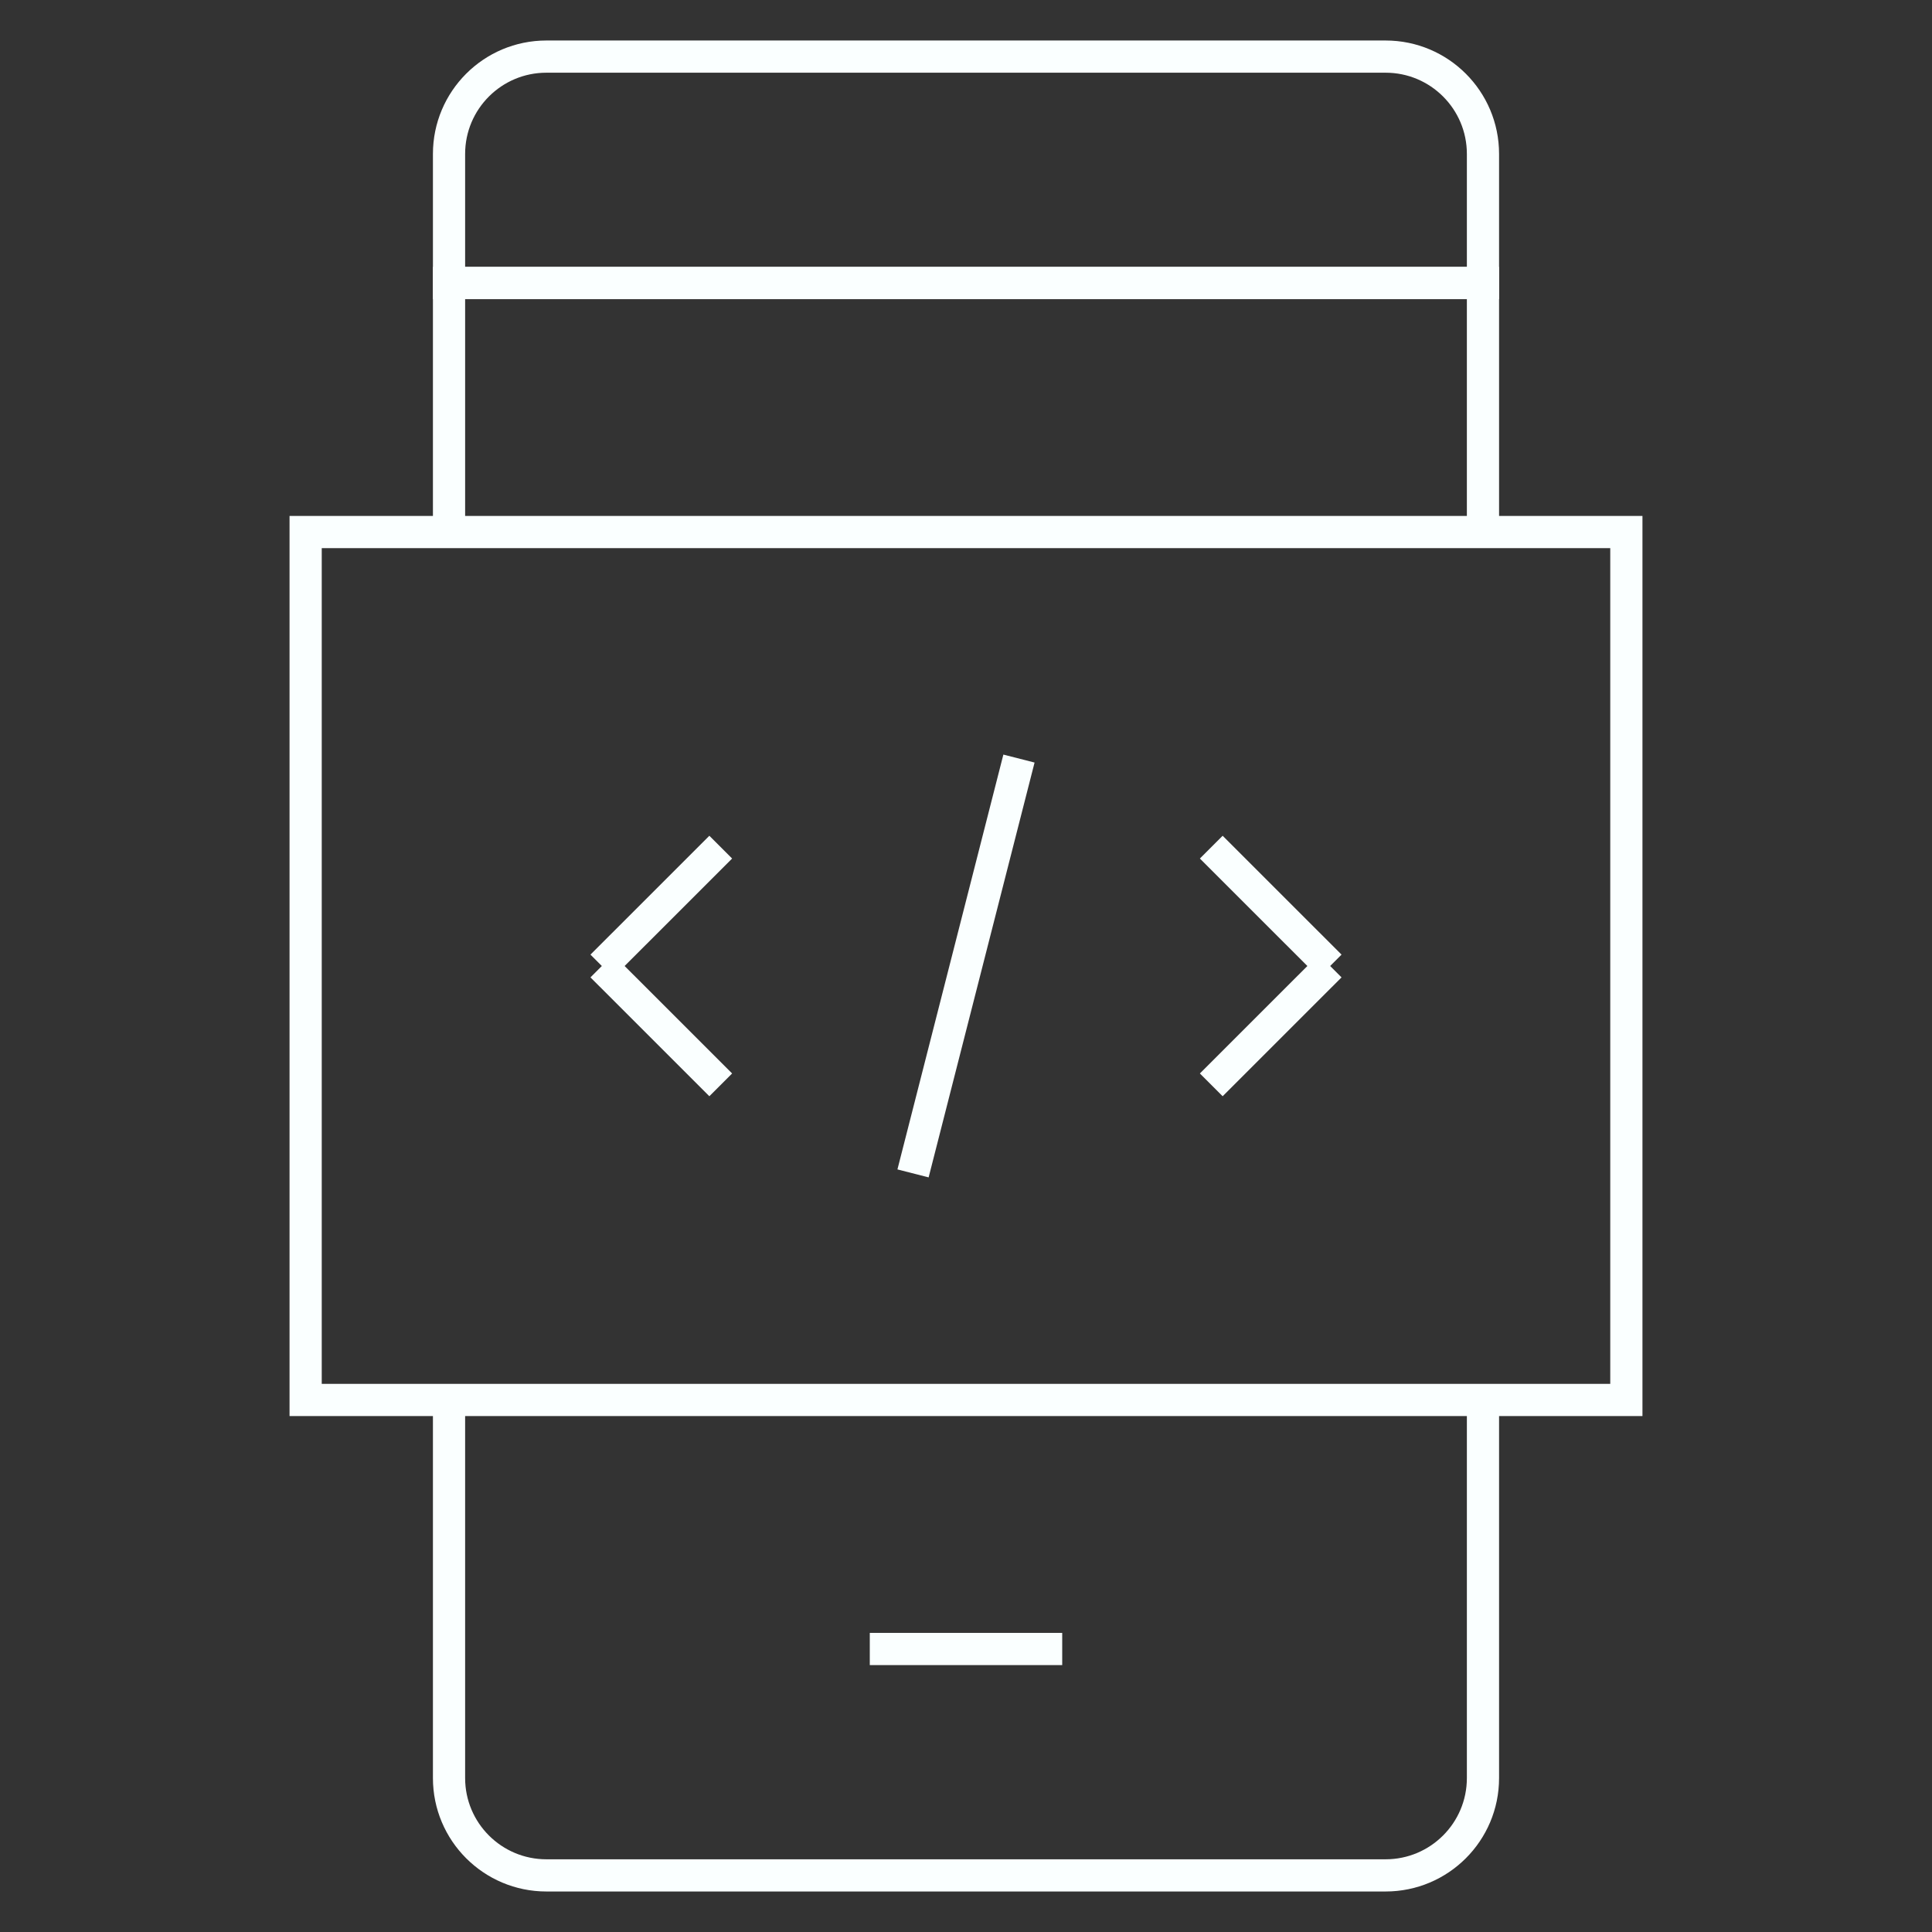
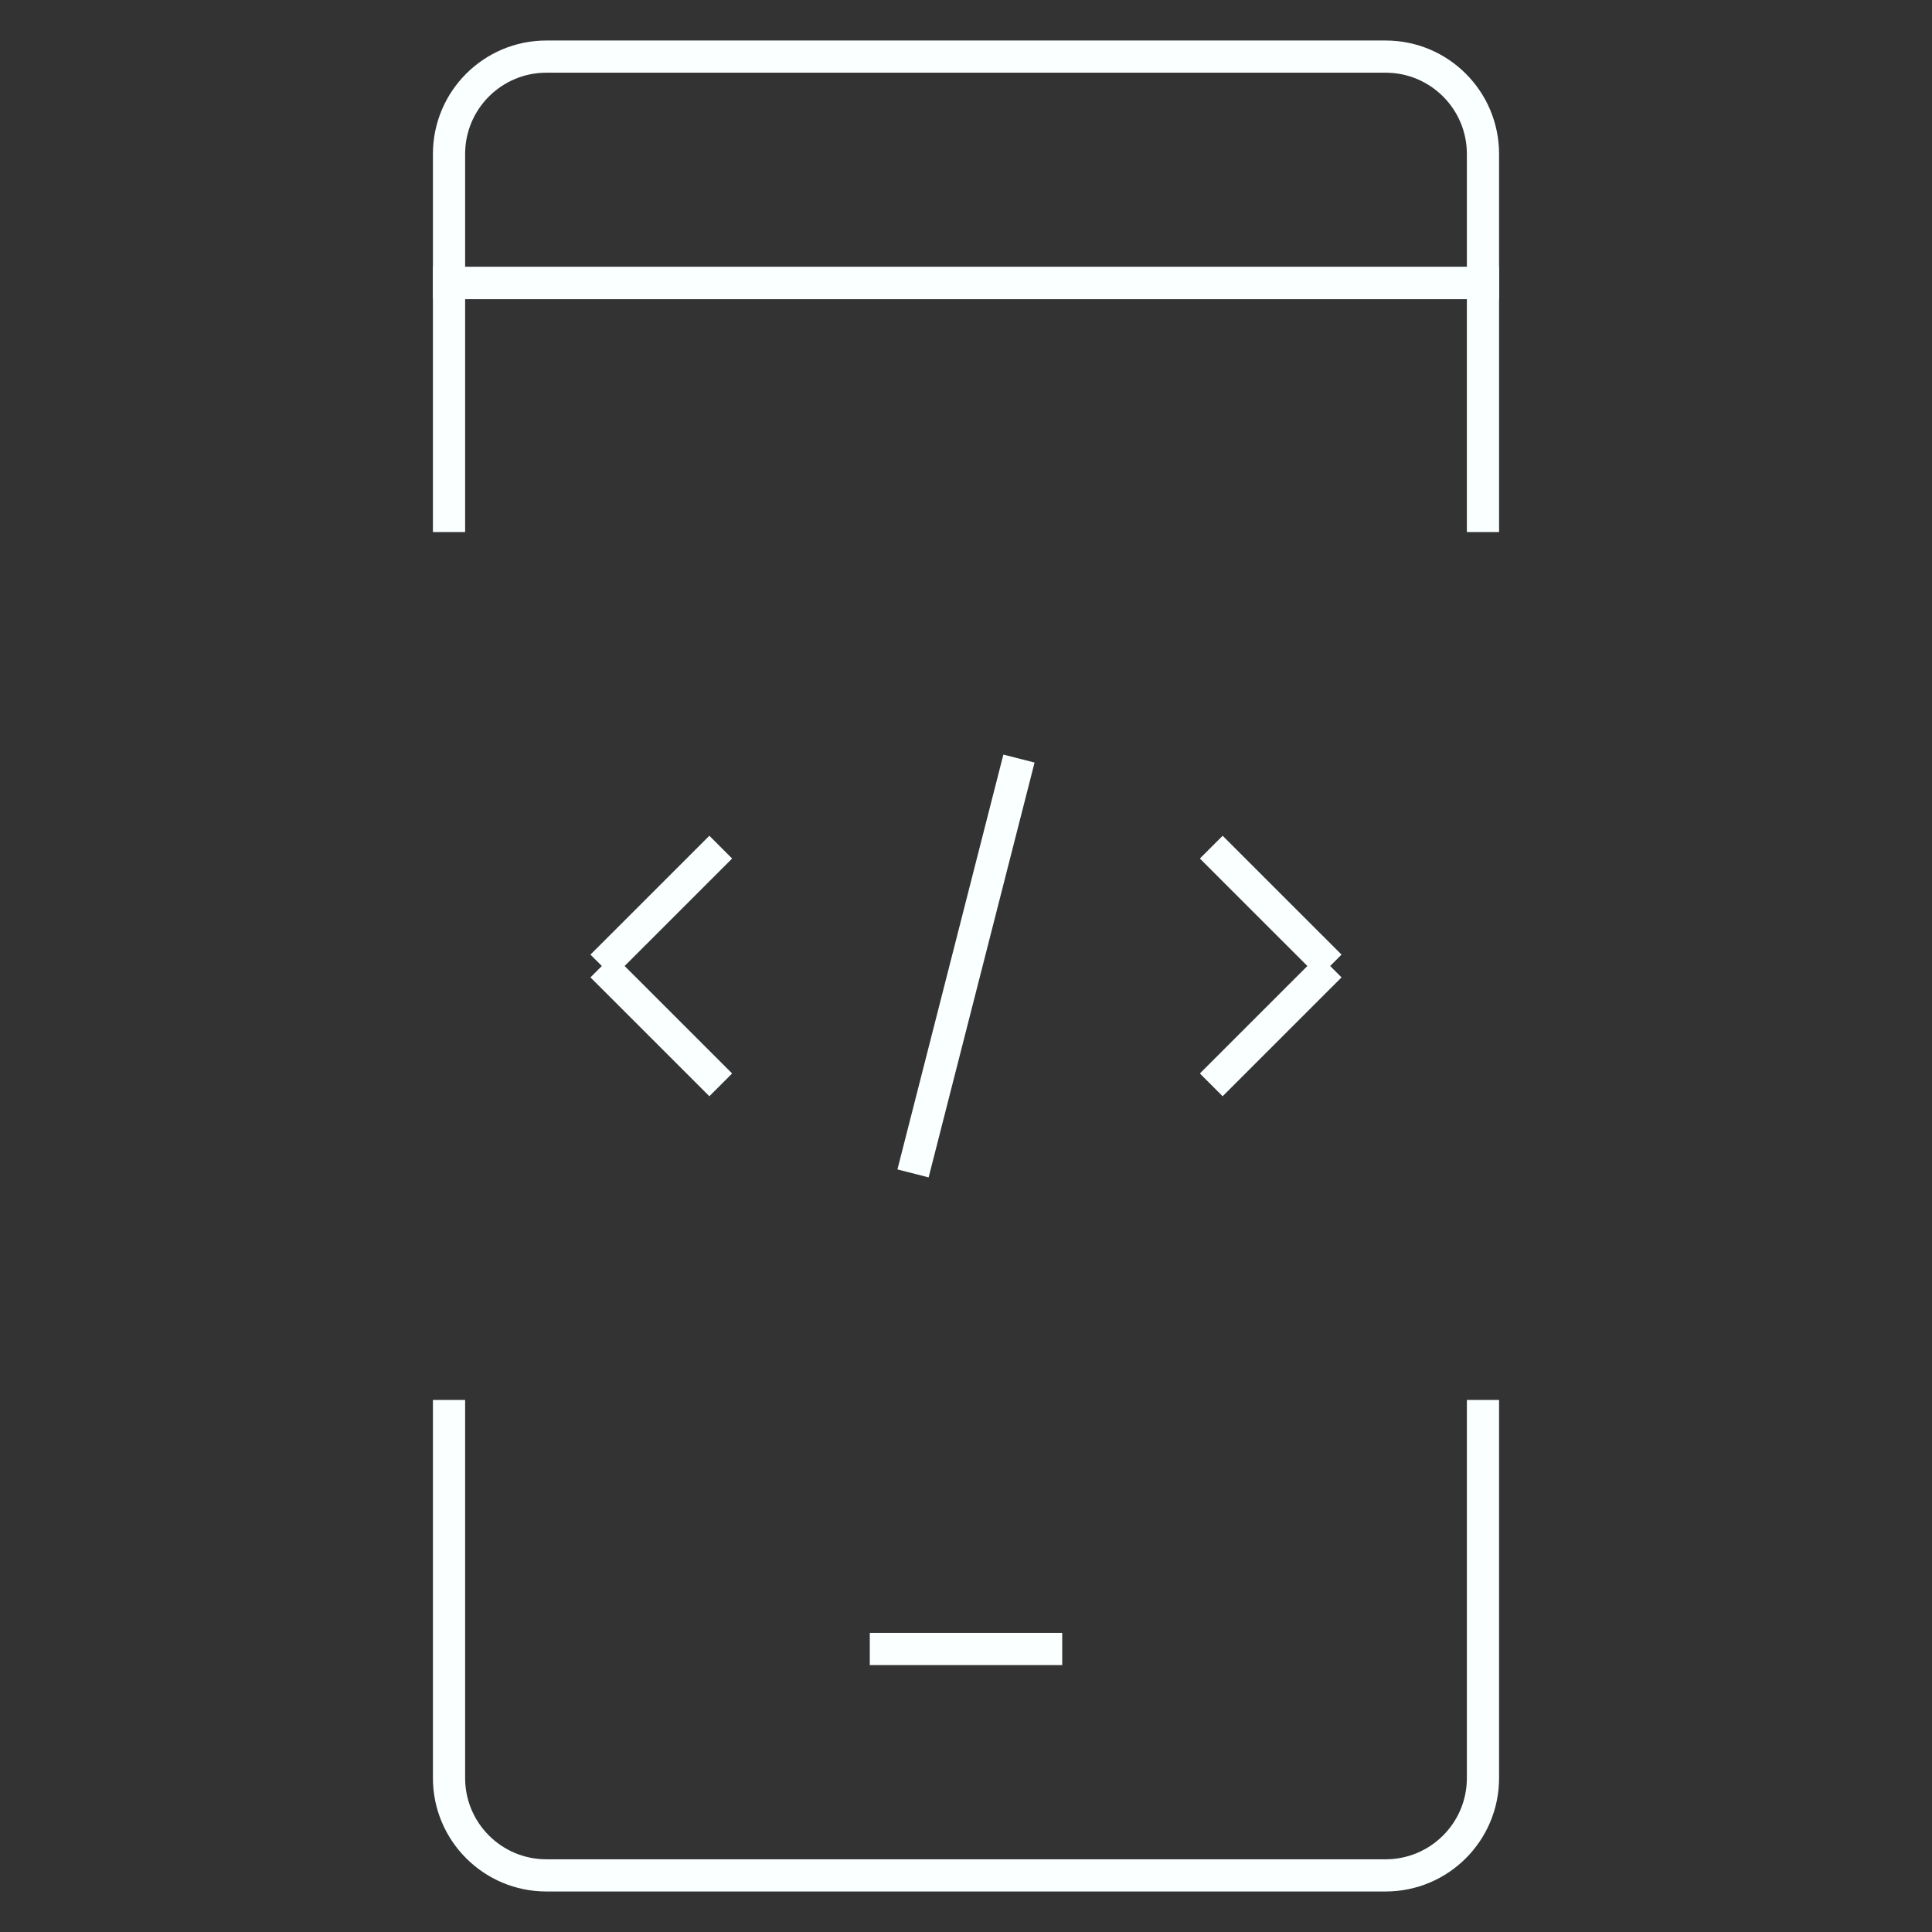
<svg xmlns="http://www.w3.org/2000/svg" width="60" height="60" viewBox="0 0 60 60" fill="none">
  <rect x="0" y="0" width="60" height="60" fill="#333333" stroke="none" />
  <g id="mobile-app 2">
    <g id="Group">
      <path id="Vector" d="M46.055 4.781V8.789H13.945V4.781C13.945 3.111 15.299 1.758 16.968 1.758H43.032C44.701 1.758 46.055 3.111 46.055 4.781Z" stroke="#FAFFFF" strockWidth="3.516" stroke-miterlimit="10" strokeLinecap="round" strokeLinejoin="round" />
      <path id="Vector_2" d="M46.055 43.477V55.219C46.055 56.889 44.701 58.242 43.031 58.242H16.969C15.299 58.242 13.945 56.889 13.945 55.219V43.477" stroke="#FAFFFF" strockWidth="3.516" stroke-miterlimit="10" strokeLinecap="round" strokeLinejoin="round" />
      <path id="Vector_3" d="M13.945 16.523V8.789H46.055V16.523" stroke="#FAFFFF" strockWidth="3.516" stroke-miterlimit="10" strokeLinecap="round" strokeLinejoin="round" />
      <g id="Group_2">
        <g id="Group_3">
          <g id="Group_4">
            <path id="Vector_4" d="M37.617 26.309L41.309 30" stroke="#FAFFFF" strockWidth="3.516" stroke-miterlimit="10" strokeLinecap="round" strokeLinejoin="round" />
            <path id="Vector_5" d="M37.617 33.691L41.309 30" stroke="#FAFFFF" strockWidth="3.516" stroke-miterlimit="10" strokeLinecap="round" strokeLinejoin="round" />
          </g>
          <g id="Group_5">
            <path id="Vector_6" d="M22.383 26.309L18.691 30" stroke="#FAFFFF" strockWidth="3.516" stroke-miterlimit="10" strokeLinecap="round" strokeLinejoin="round" />
            <path id="Vector_7" d="M22.383 33.691L18.691 30" stroke="#FAFFFF" strockWidth="3.516" stroke-miterlimit="10" strokeLinecap="round" strokeLinejoin="round" />
          </g>
        </g>
        <path id="Vector_8" d="M31.645 23.558L28.355 36.441" stroke="#FAFFFF" strockWidth="3.516" stroke-miterlimit="10" strokeLinecap="round" strokeLinejoin="round" />
      </g>
-       <path id="Vector_9" d="M50.508 16.523H9.492V43.477H50.508V16.523Z" stroke="#FAFFFF" strockWidth="3.516" stroke-miterlimit="10" strokeLinecap="round" strokeLinejoin="round" />
      <path id="Vector_10" d="M27.012 51.211H32.988" stroke="#FAFFFF" strockWidth="3.516" stroke-miterlimit="10" strokeLinecap="round" strokeLinejoin="round" />
    </g>
  </g>
</svg>